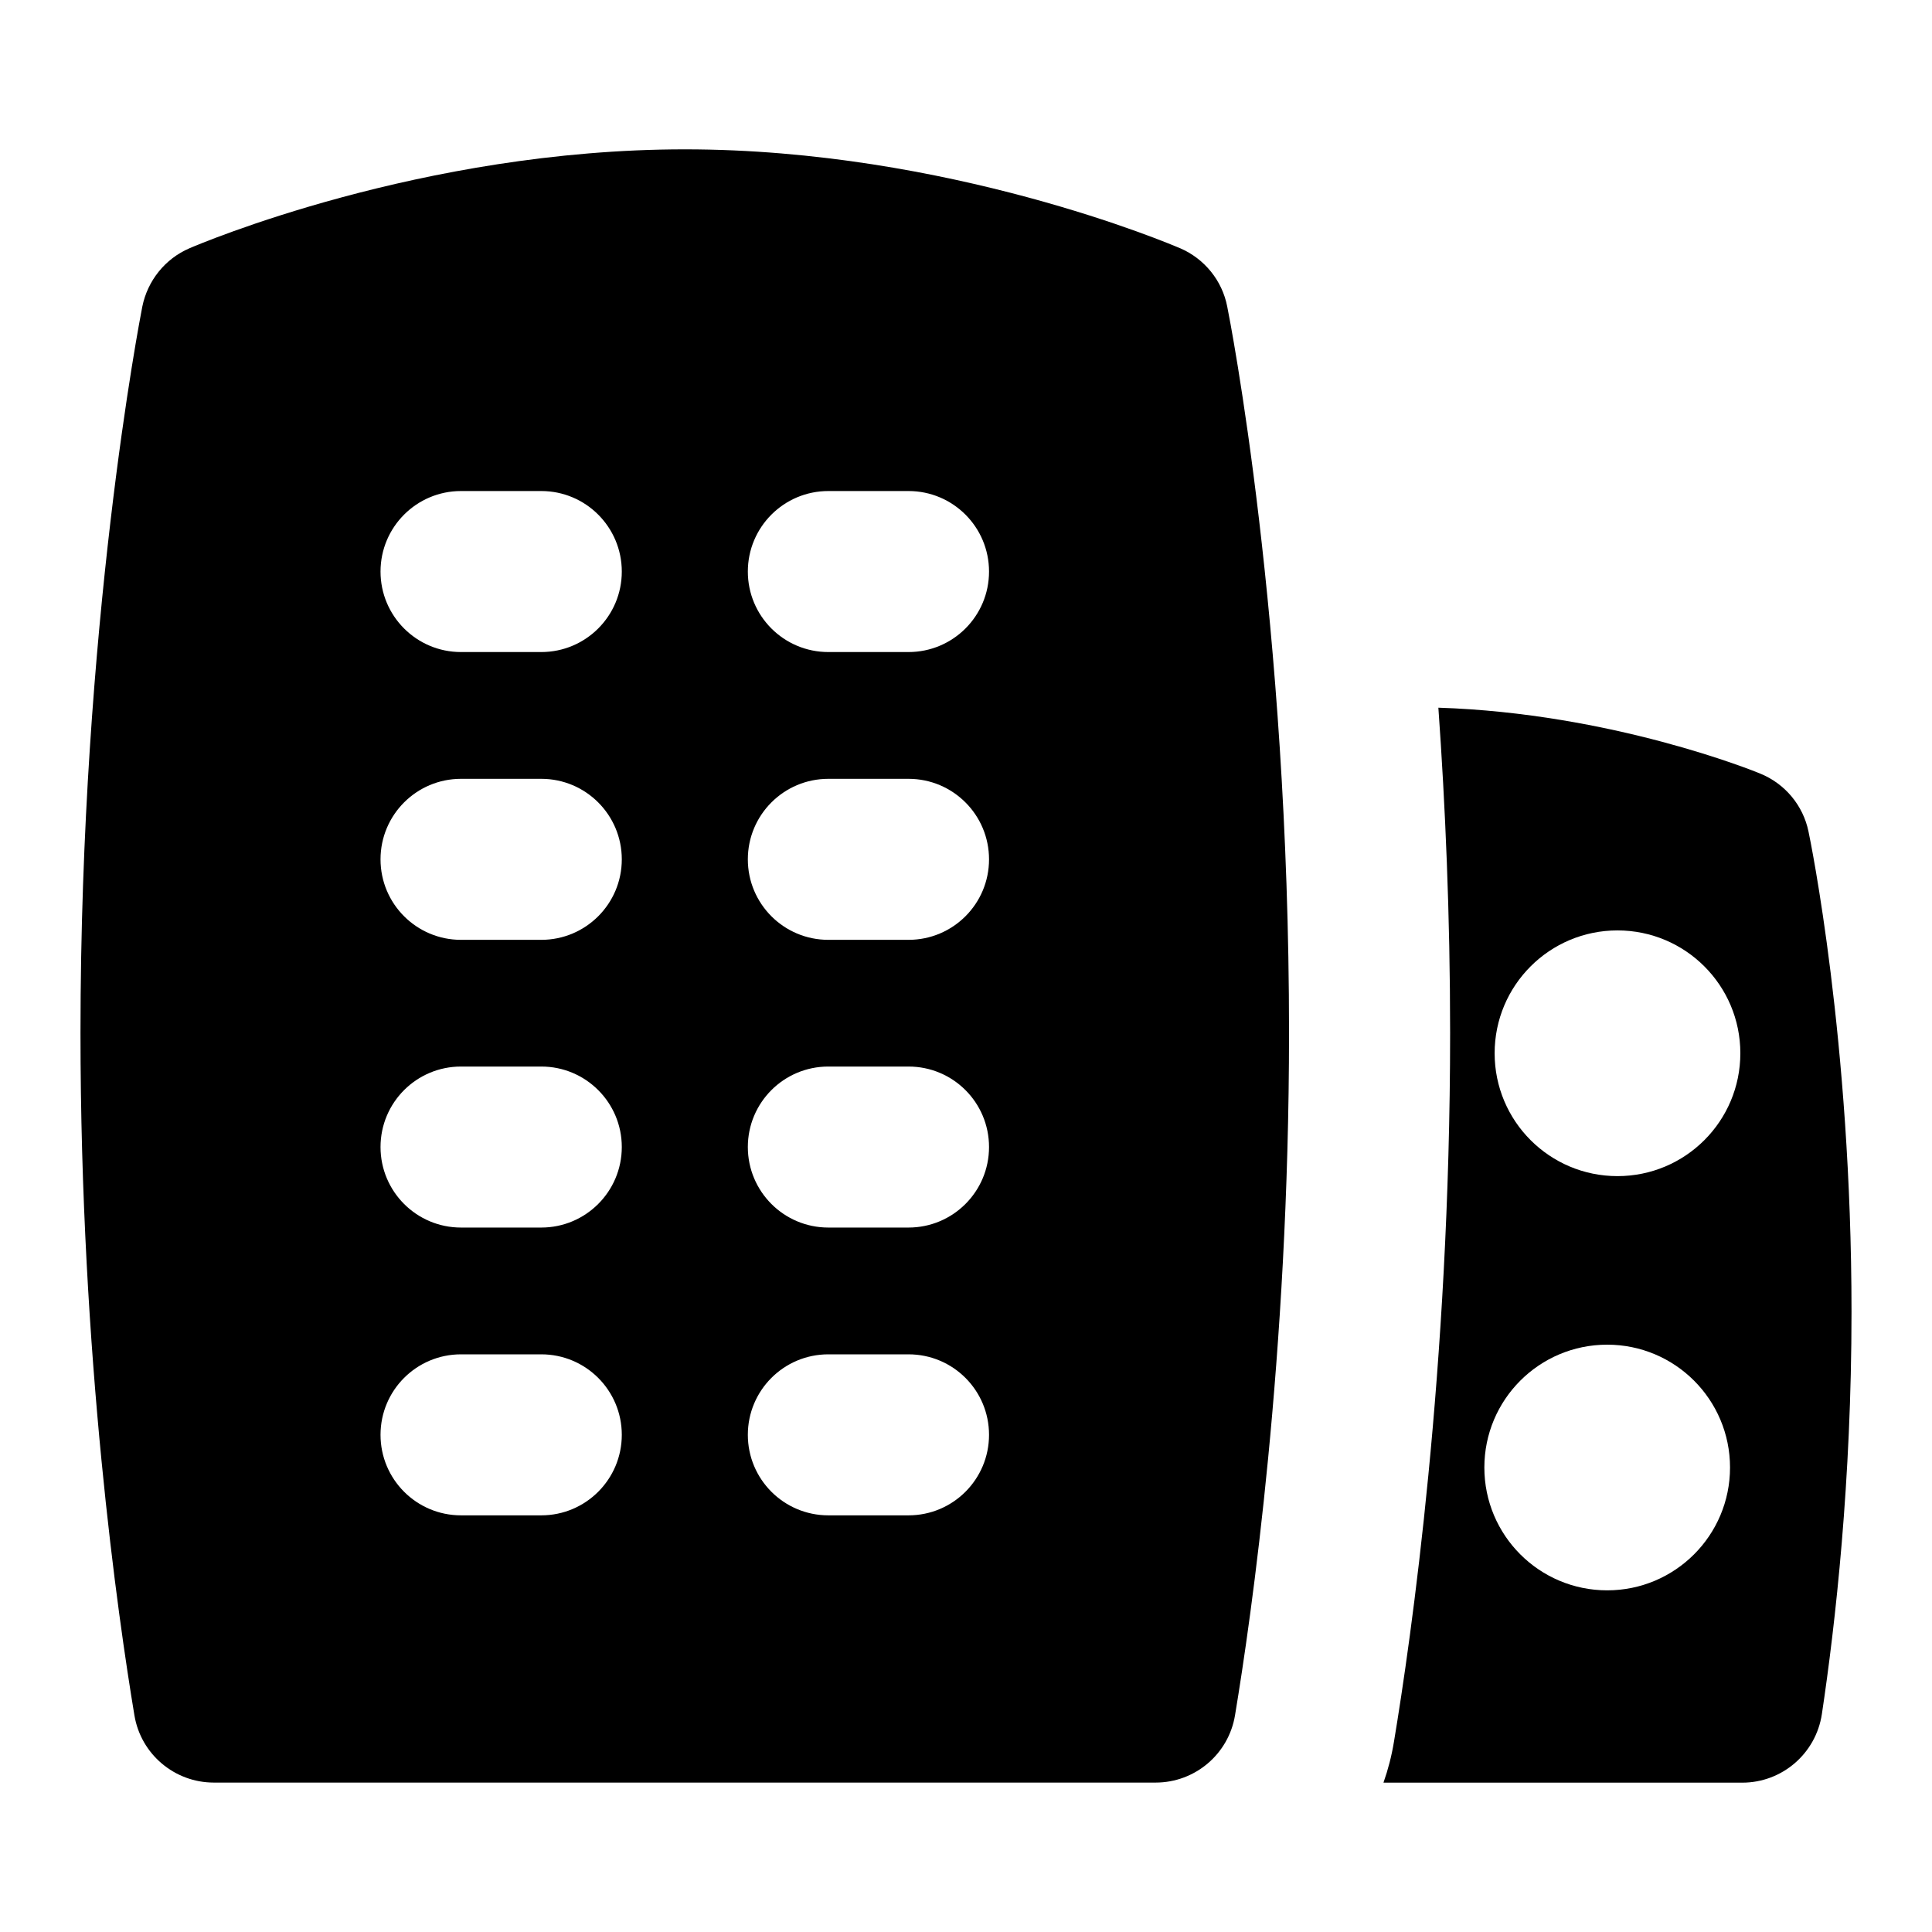
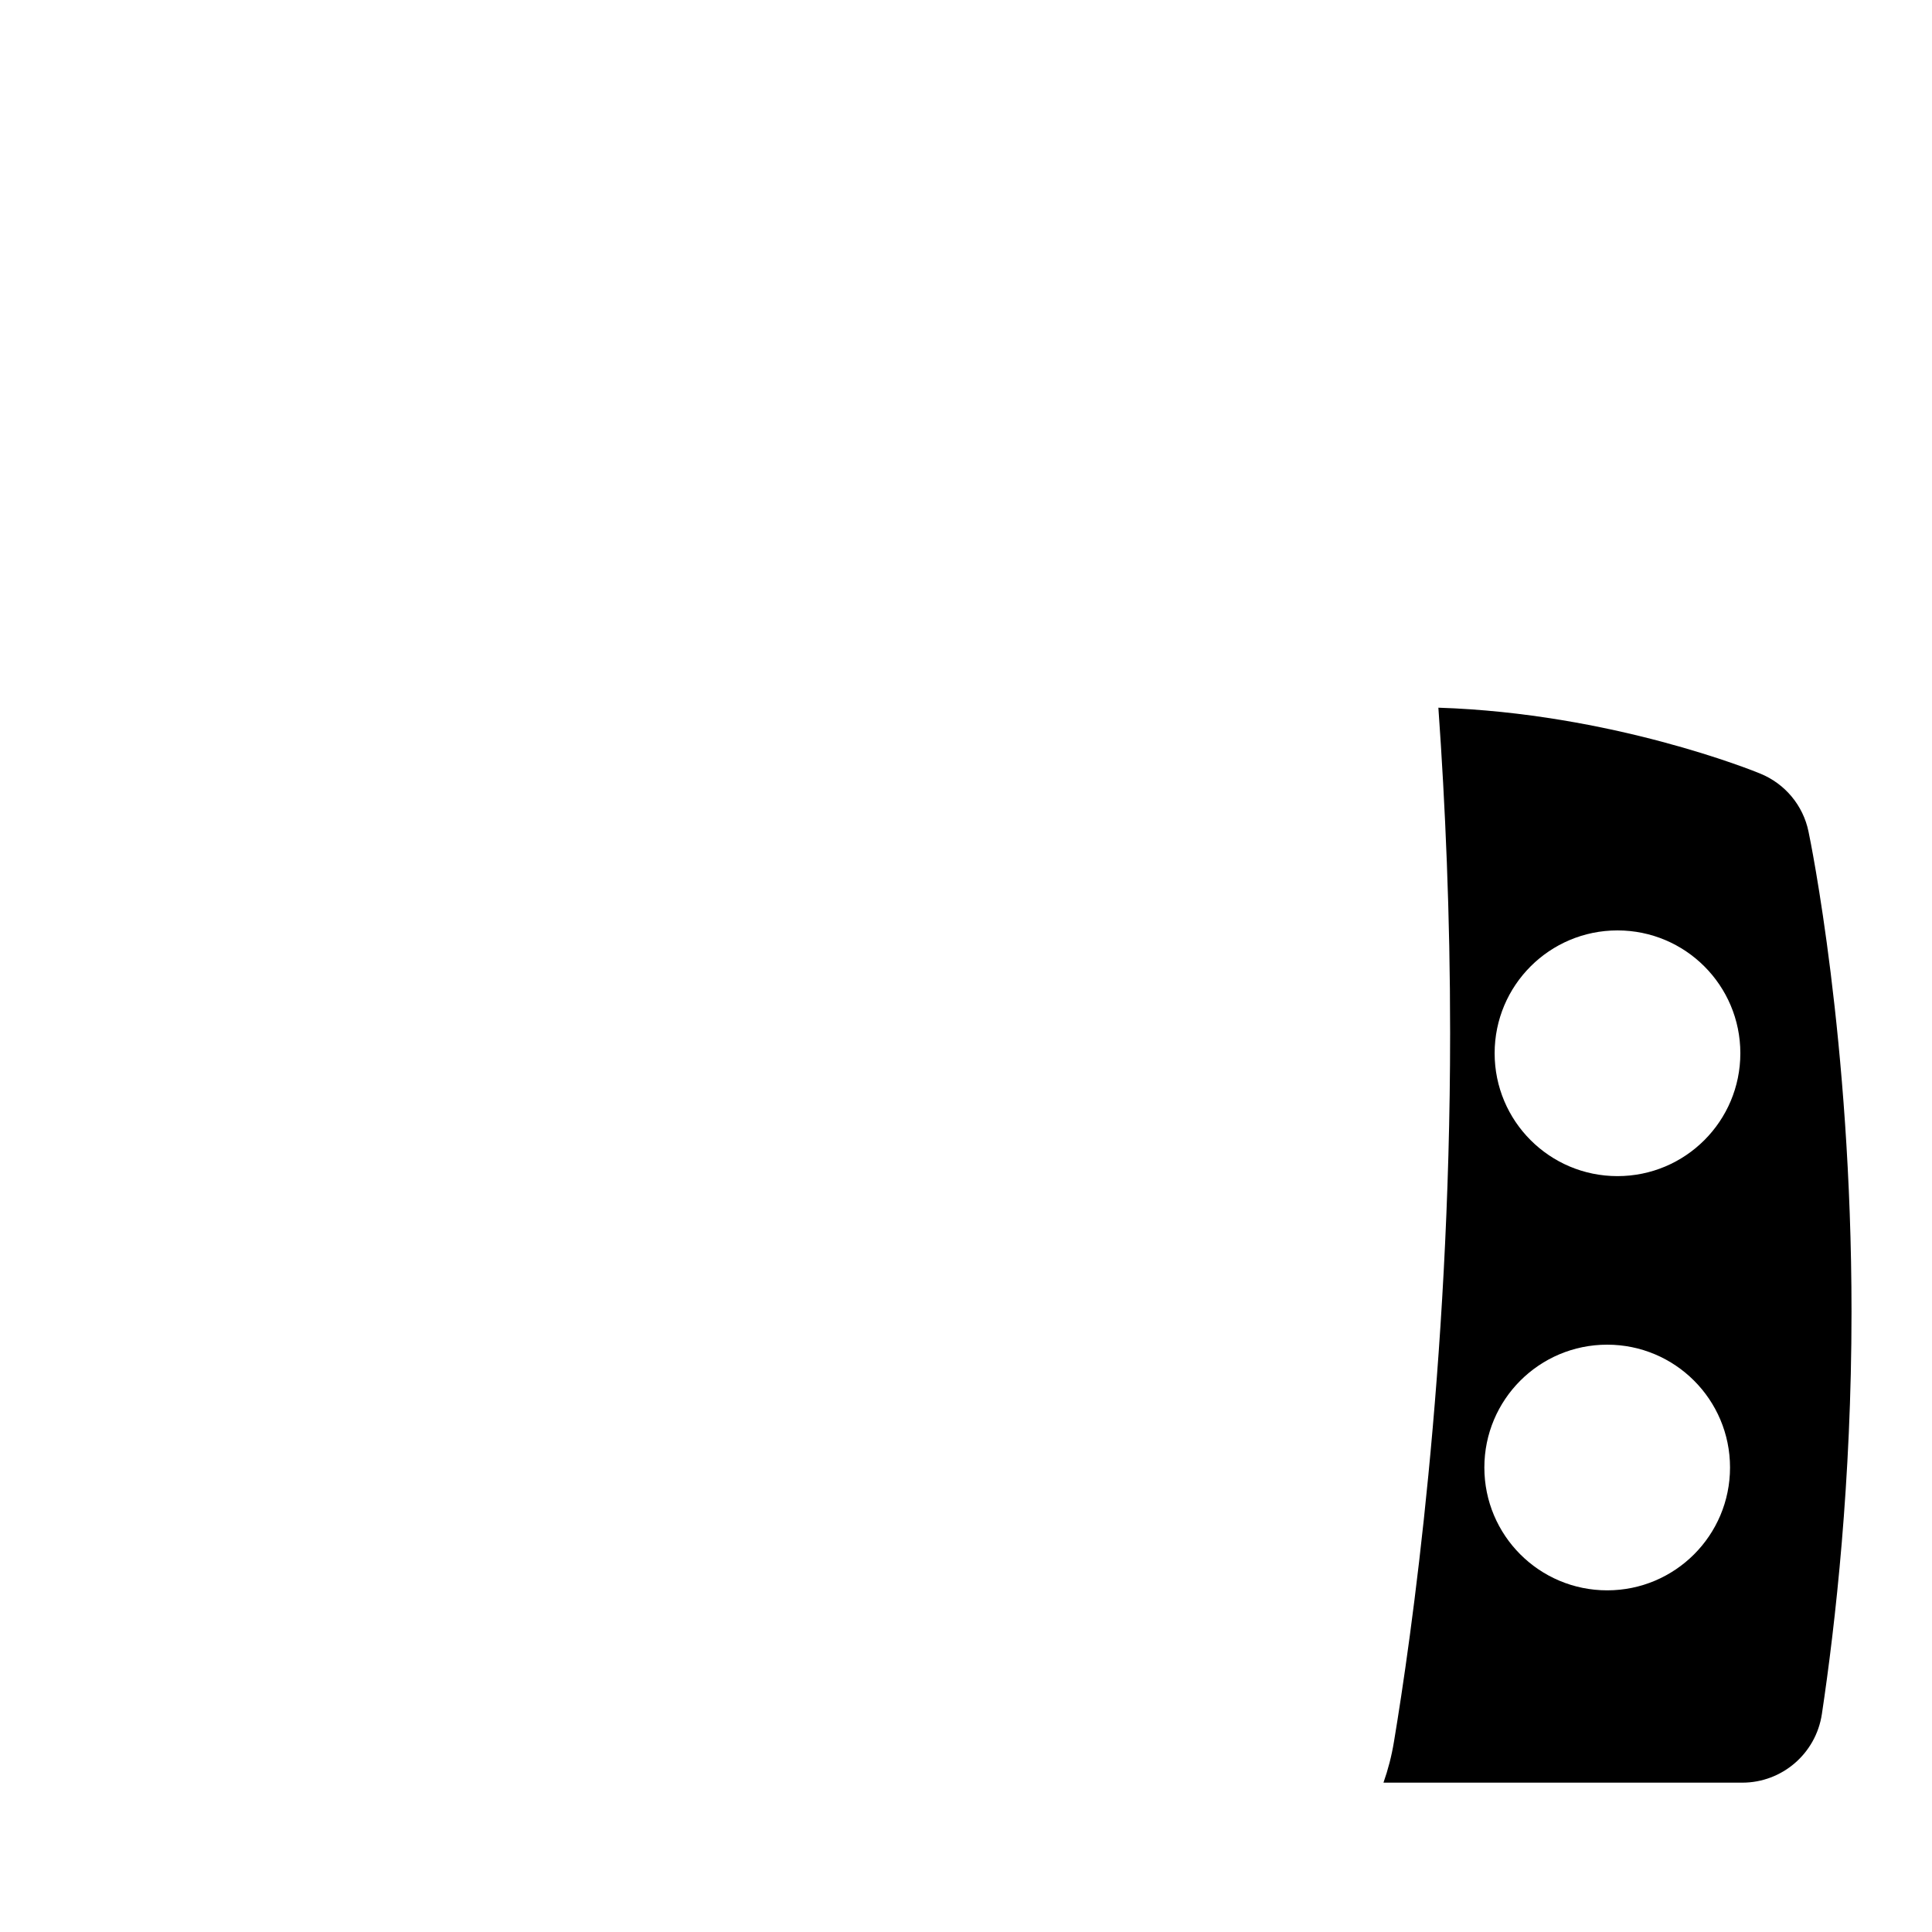
<svg xmlns="http://www.w3.org/2000/svg" fill="none" height="100%" overflow="visible" preserveAspectRatio="none" style="display: block;" viewBox="0 0 50 50" width="100%">
  <g id="building">
-     <path d="M30.546 6.427C30.304 6.323 24.535 3.865 17.723 3.865C10.91 3.865 5.146 6.321 4.904 6.425C4.273 6.696 3.819 7.263 3.683 7.935C3.619 8.267 2.083 16.169 2.083 26.729C2.083 35.129 3.06 41.879 3.479 44.394C3.646 45.398 4.517 46.133 5.533 46.133H29.908C30.927 46.133 31.796 45.396 31.962 44.392C32.383 41.862 33.36 35.077 33.36 26.729C33.36 16.077 31.827 8.258 31.76 7.931C31.629 7.26 31.173 6.698 30.544 6.425L30.546 6.427ZM14.008 39.217H11.931C10.779 39.217 9.848 38.283 9.848 37.133C9.848 35.983 10.779 35.05 11.931 35.05H14.008C15.16 35.05 16.092 35.983 16.092 37.133C16.092 38.283 15.16 39.217 14.008 39.217ZM14.008 31.769H11.931C10.779 31.769 9.848 30.835 9.848 29.685C9.848 28.535 10.779 27.602 11.931 27.602H14.008C15.16 27.602 16.092 28.535 16.092 29.685C16.092 30.835 15.16 31.769 14.008 31.769ZM14.008 24.323H11.931C10.779 24.323 9.848 23.39 9.848 22.24C9.848 21.09 10.779 20.156 11.931 20.156H14.008C15.16 20.156 16.092 21.09 16.092 22.24C16.092 23.39 15.16 24.323 14.008 24.323ZM14.008 16.875H11.931C10.779 16.875 9.848 15.942 9.848 14.792C9.848 13.642 10.779 12.708 11.931 12.708H14.008C15.16 12.708 16.092 13.642 16.092 14.792C16.092 15.942 15.16 16.875 14.008 16.875ZM23.512 39.217H21.438C20.285 39.217 19.354 38.283 19.354 37.133C19.354 35.983 20.285 35.05 21.438 35.05H23.512C24.665 35.05 25.596 35.983 25.596 37.133C25.596 38.283 24.665 39.217 23.512 39.217ZM23.512 31.769H21.438C20.285 31.769 19.354 30.835 19.354 29.685C19.354 28.535 20.285 27.602 21.438 27.602H23.512C24.665 27.602 25.596 28.535 25.596 29.685C25.596 30.835 24.665 31.769 23.512 31.769ZM23.512 24.323H21.438C20.285 24.323 19.354 23.39 19.354 22.24C19.354 21.09 20.285 20.156 21.438 20.156H23.512C24.665 20.156 25.596 21.09 25.596 22.24C25.596 23.39 24.665 24.323 23.512 24.323ZM23.512 16.875H21.438C20.285 16.875 19.354 15.942 19.354 14.792C19.354 13.642 20.285 12.708 21.438 12.708H23.512C24.665 12.708 25.596 13.642 25.596 14.792C25.596 15.942 24.665 16.875 23.512 16.875Z" fill="black" id="Vector" />
    <path d="M46.804 21.521C46.665 20.844 46.196 20.283 45.556 20.021C45.396 19.954 41.706 18.458 37.225 18.315C37.404 20.833 37.529 23.675 37.529 26.731C37.529 35.406 36.513 42.45 36.075 45.079C36.015 45.444 35.923 45.798 35.804 46.135H45.09C46.121 46.135 46.996 45.381 47.15 44.36C47.5 42.029 47.917 38.329 47.917 33.95C47.917 26.919 46.85 21.738 46.804 21.521ZM41.594 41.158C39.837 41.158 38.415 39.735 38.415 37.979C38.415 36.223 39.837 34.8 41.594 34.8C43.35 34.8 44.773 36.223 44.773 37.979C44.773 39.735 43.35 41.158 41.594 41.158ZM41.86 30.438C40.104 30.438 38.681 29.015 38.681 27.258C38.681 25.502 40.104 24.079 41.86 24.079C43.617 24.079 45.04 25.502 45.04 27.258C45.04 29.015 43.617 30.438 41.86 30.438Z" fill="black" id="Vector_2" />
  </g>
</svg>